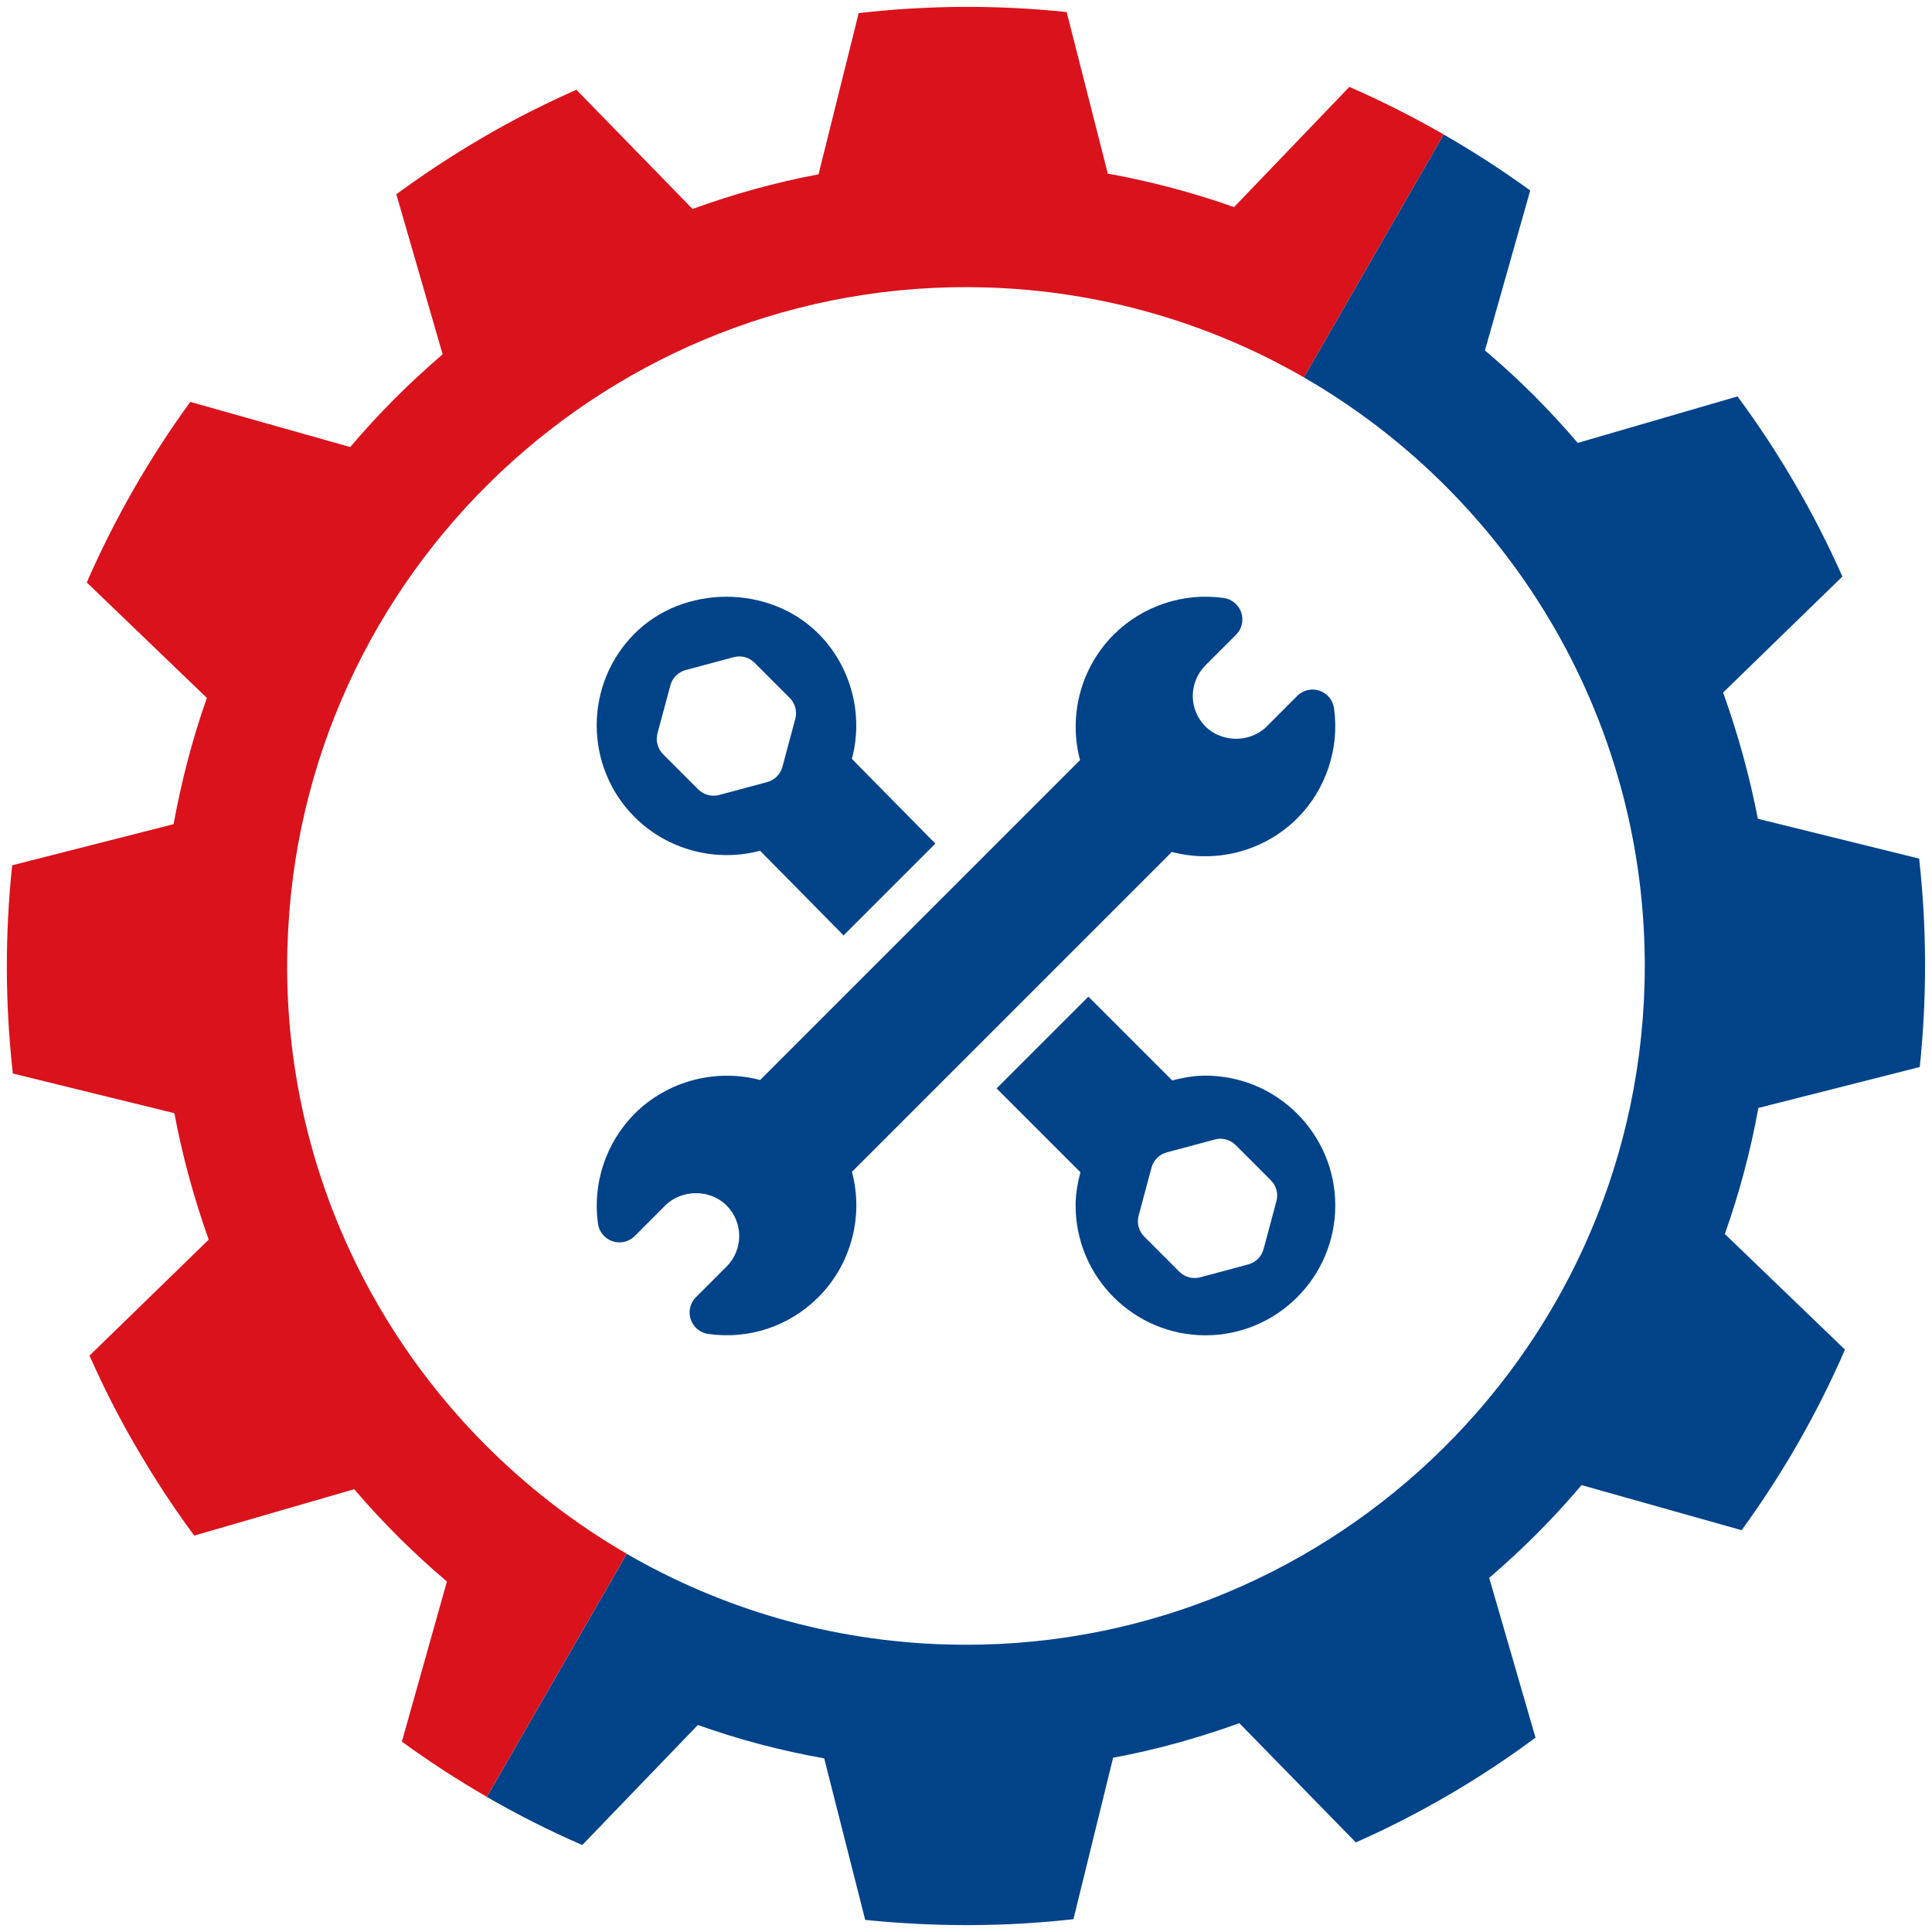
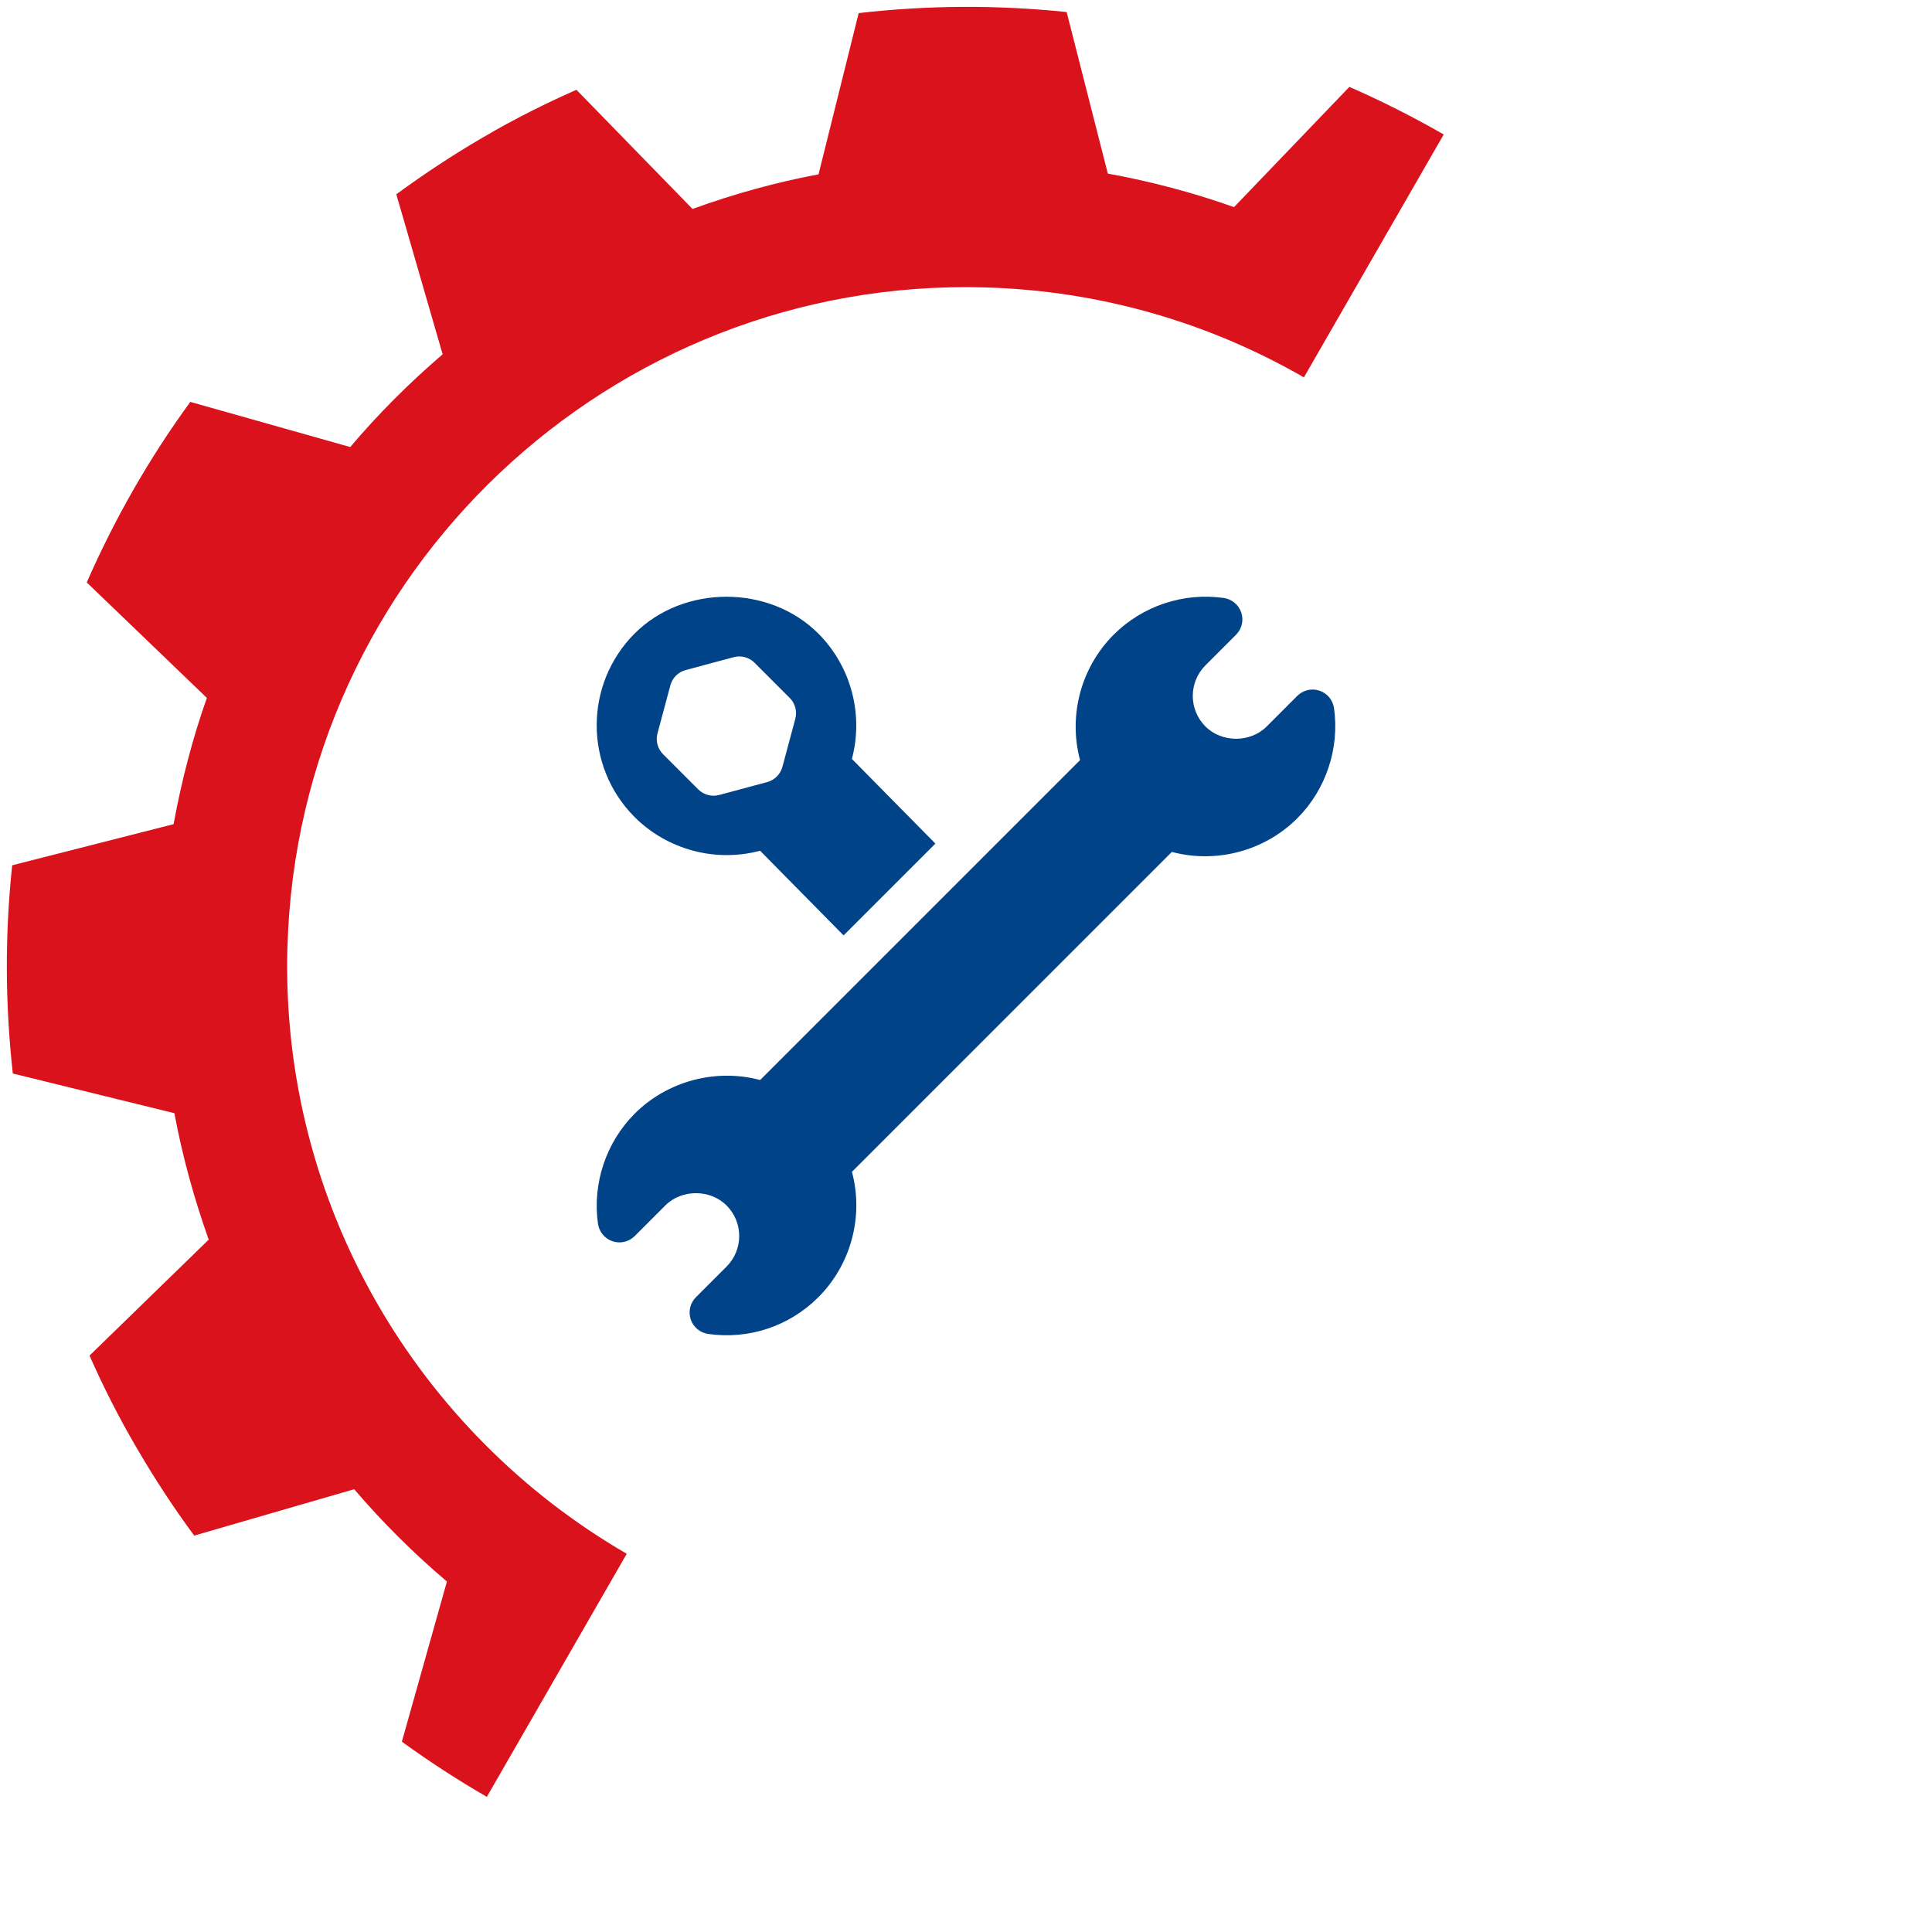
<svg xmlns="http://www.w3.org/2000/svg" id="Capa_1" data-name="Capa 1" viewBox="0 0 600 600">
  <defs>
    <style> .cls-1 { fill: #004389; } .cls-2 { fill: none; } .cls-3 { fill: #da121c; } </style>
  </defs>
  <g>
    <path class="cls-2" d="M294.04,510.7c116.23,3.29,213.4-88.58,216.69-204.77,2.23-80.14-40.77-151.24-105.78-188.73l-210.28,365.35c29.34,16.99,63.18,27.13,99.38,28.15Z" />
    <path class="cls-2" d="M89.28,294.03c-2.27,79.99,40.57,150.98,105.38,188.52L404.94,117.2c-29.25-16.86-62.96-26.93-99.01-27.94-116.22-3.28-213.41,88.59-216.65,204.77Z" />
    <path class="cls-3" d="M89.28,294.03c3.24-116.18,100.43-208.05,216.65-204.77,36.05,1.01,69.76,11.08,99.01,27.94l43.42-75.44c-9.51-5.46-19.28-10.39-29.3-14.78l-35.82,37.34c-12.78-4.53-25.9-8-39.2-10.41l-12.78-50.17c-21.39-2.23-43.05-2.15-64.59.33l-12.47,50.07c-13.19,2.46-26.24,6.08-39.13,10.75l-36.06-37.01c-9.71,4.31-19.46,9.16-28.88,14.71-9.42,5.46-18.44,11.44-27.05,17.74l14.38,49.7c-10.41,8.94-20.02,18.54-28.69,28.8l-49.67-14.02c-12.82,17.57-23.53,36.38-32.16,56.07l37.3,35.86c-4.52,12.79-7.89,25.91-10.34,39.21l-50.12,12.77c-2.27,21.4-2.21,43.06.2,64.67l50.17,12.32c2.47,13.25,6.06,26.32,10.66,39.27l-37.01,36.01c4.33,9.8,9.2,19.42,14.72,28.8,5.51,9.47,11.44,18.51,17.79,27.1l49.68-14.4c8.9,10.41,18.59,20.01,28.8,28.67l-13.99,49.73c8.53,6.19,17.34,11.91,26.39,17.14l43.45-75.49c-64.81-37.54-107.65-108.53-105.38-188.52Z" />
-     <path class="cls-1" d="M596.2,331.37c2.24-21.45,2.21-43.07-.19-64.72l-50.1-12.37c-2.54-13.17-6.17-26.32-10.78-39.21l37.04-36.02c-4.35-9.79-9.27-19.46-14.78-28.89-5.45-9.4-11.41-18.41-17.79-27.05l-49.62,14.44c-8.92-10.45-18.54-20.05-28.82-28.72l14.06-49.67c-8.68-6.3-17.64-12.09-26.86-17.39l-43.42,75.44c65.02,37.48,108.02,108.58,105.78,188.73-3.29,116.19-100.46,208.06-216.69,204.77-36.2-1.02-70.04-11.16-99.38-28.15l-43.45,75.49c9.61,5.55,19.5,10.55,29.63,14.94l35.9-37.28c12.81,4.56,25.81,7.99,39.23,10.36l12.74,50.17c21.36,2.18,43.06,2.21,64.67-.22l12.32-50.14c13.23-2.45,26.32-6.08,39.2-10.74l36.18,37.03c9.71-4.28,19.34-9.2,28.77-14.7,9.45-5.49,18.39-11.44,27.03-17.83l-14.38-49.62c10.42-8.92,20.02-18.58,28.68-28.81l49.71,14.01c12.79-17.6,23.57-36.4,32.09-56.09l-37.3-35.9c4.49-12.7,8-25.79,10.41-39.15l50.12-12.71Z" />
  </g>
  <g>
    <path class="cls-1" d="M414.29,219.92c-.36-2.52-2.11-4.62-4.53-5.43-2.4-.81-5.07-.18-6.88,1.62l-9.5,9.51c-5.08,5.08-13.93,5.08-19.01,0-5.26-5.26-5.25-13.75,0-19l9.5-9.5c1.8-1.8,2.43-4.46,1.62-6.88s-2.91-4.17-5.43-4.53c-12.54-1.77-25.23,2.44-34.2,11.4-10.14,10.15-14.15,25.07-10.44,38.95l-99.35,99.35h0c-13.83-3.67-28.83.33-38.95,10.44-8.91,8.91-13.18,21.7-11.41,34.21.36,2.52,2.11,4.62,4.53,5.43,2.4.81,5.07.18,6.88-1.62l9.5-9.51c5.08-5.08,13.93-5.08,19.01,0,5.26,5.25,5.25,13.75,0,19l-9.5,9.5c-1.8,1.8-2.43,4.46-1.62,6.88s2.91,4.17,5.43,4.53c12.51,1.78,25.09-2.3,34.2-11.4,10.14-10.15,14.15-25.07,10.44-38.95l99.35-99.35h0c13.9,3.69,28.83-.33,38.95-10.44,8.91-8.91,13.18-21.7,11.41-34.21Z" />
-     <path class="cls-1" d="M374.36,334.05c-3.18,0-6.46.48-10.3,1.5l-26.04-26.04-28.52,28.51,26.04,26.04c-1.02,3.85-1.5,7.13-1.5,10.31,0,22.23,18.09,40.32,40.32,40.32s40.32-18.09,40.32-40.32-18.09-40.32-40.32-40.32ZM396.41,373.02l-4,14.91c-.62,2.32-2.43,4.13-4.75,4.75l-14.91,4c-2.19.6-4.72.03-6.49-1.74l-10.91-10.91c-1.7-1.7-2.36-4.17-1.74-6.49l4-14.91c.62-2.32,2.43-4.13,4.75-4.75l14.91-4c2.3-.64,4.78.04,6.49,1.74l10.91,10.91c1.7,1.7,2.36,4.17,1.74,6.49Z" />
    <path class="cls-1" d="M264.56,235.69c3.71-13.88-.3-28.81-10.44-38.95-15.23-15.22-41.8-15.22-57.02,0-15.72,15.72-15.72,41.3,0,57.02,10.1,10.1,25.05,14.16,38.95,10.44l25.93,26.3,28.51-28.51-25.93-26.3ZM246.99,223.23l-4,14.91c-.62,2.32-2.43,4.13-4.75,4.75l-14.91,4c-2.19.6-4.72.03-6.49-1.74l-10.91-10.91c-1.7-1.7-2.36-4.17-1.74-6.49l4-14.91c.62-2.32,2.43-4.13,4.75-4.75l14.91-4c2.32-.63,4.79.04,6.49,1.74l10.91,10.91c1.7,1.7,2.36,4.17,1.74,6.49Z" />
  </g>
</svg>